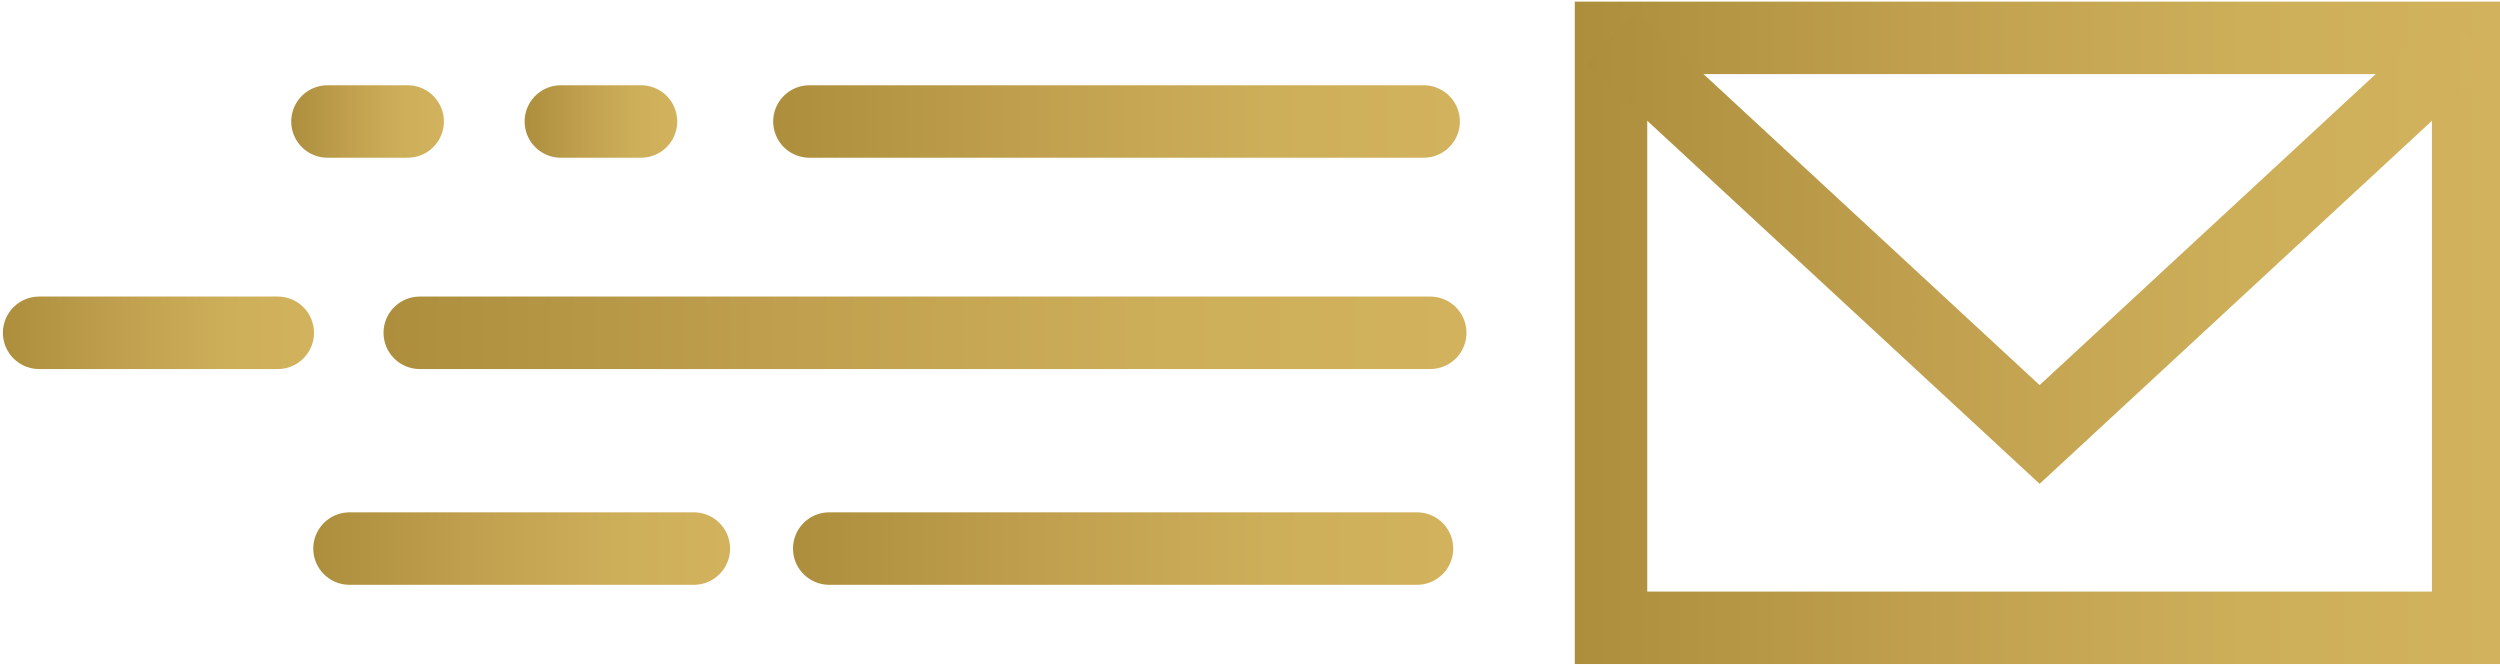
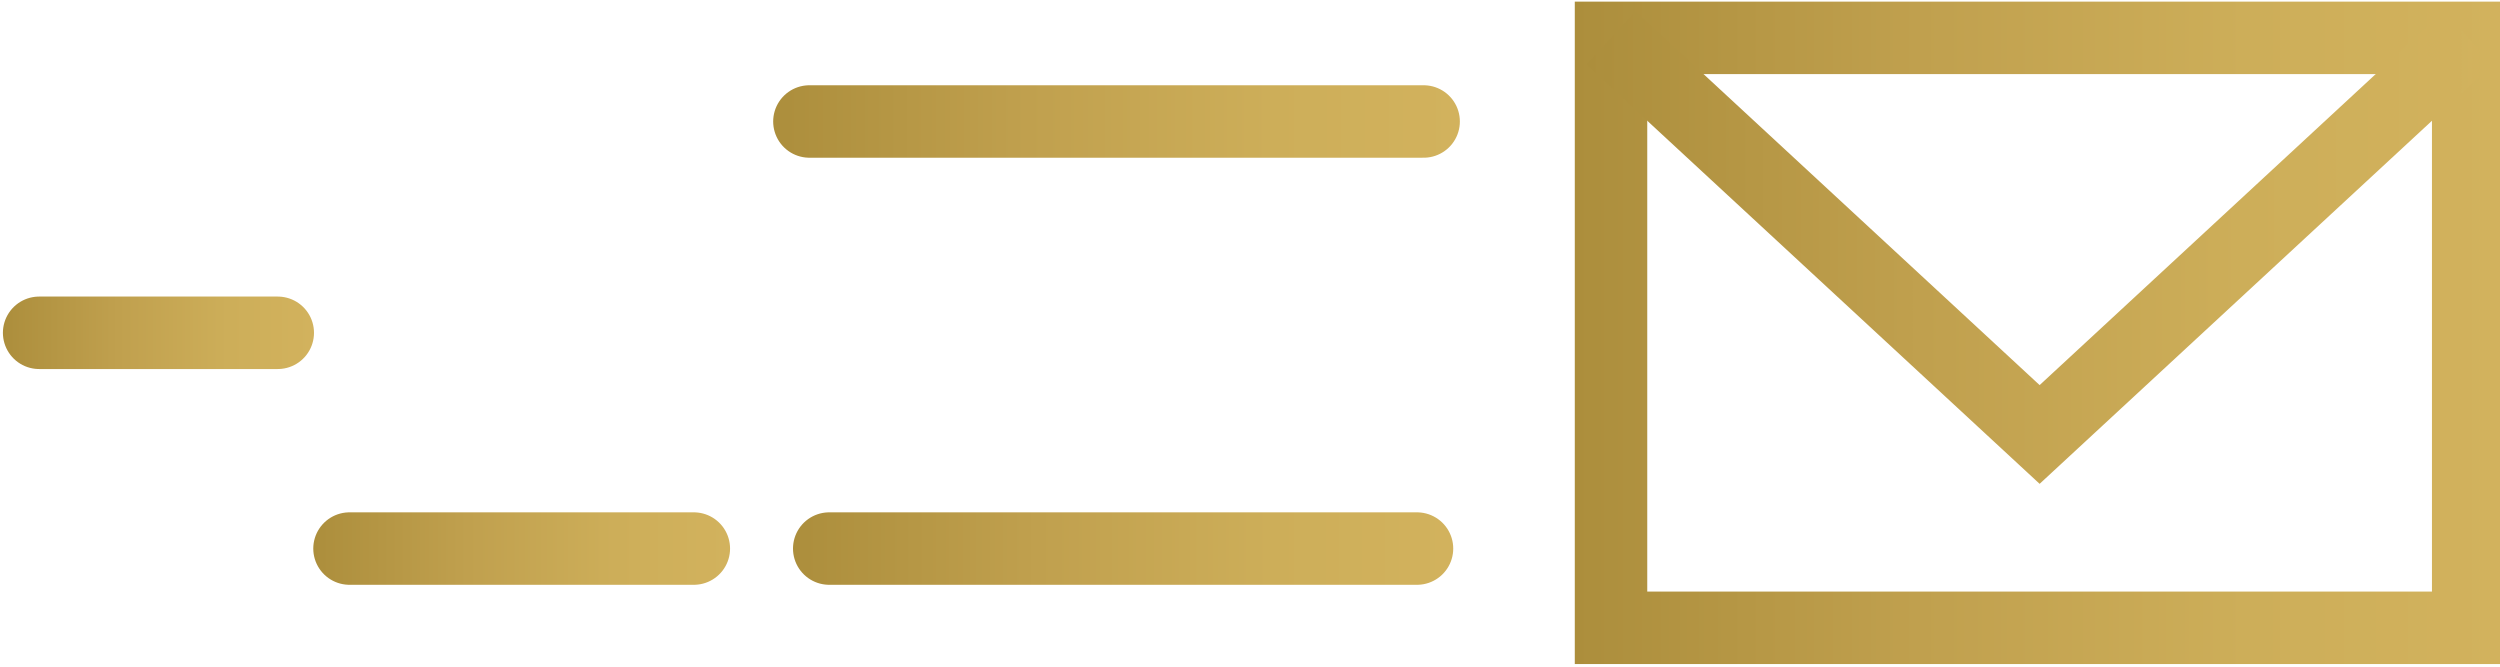
<svg xmlns="http://www.w3.org/2000/svg" version="1.1" id="Capa_1" x="0px" y="0px" width="68.998px" height="18.417px" viewBox="0 0 68.998 18.417" enable-background="new 0 0 68.998 18.417" xml:space="preserve">
  <linearGradient id="SVGID_1_" gradientUnits="userSpaceOnUse" x1="43.463" y1="9.187" x2="69.12" y2="9.187">
    <stop offset="0" style="stop-color:#AC8E3C" />
    <stop offset="0.37" style="stop-color:#C0A04E" />
    <stop offset="0.724" style="stop-color:#CDAE59" />
    <stop offset="1" style="stop-color:#D2B25D" />
  </linearGradient>
  <rect x="44.463" y="1.045" fill="none" stroke="url(#SVGID_1_)" stroke-width="2" stroke-miterlimit="10" width="23.657" height="16.282" />
  <linearGradient id="SVGID_2_" gradientUnits="userSpaceOnUse" x1="43.784" y1="6.833" x2="68.8" y2="6.833">
    <stop offset="0" style="stop-color:#AC8E3C" />
    <stop offset="0.37" style="stop-color:#C0A04E" />
    <stop offset="0.724" style="stop-color:#CDAE59" />
    <stop offset="1" style="stop-color:#D2B25D" />
  </linearGradient>
  <polyline fill="none" stroke="url(#SVGID_2_)" stroke-width="2" stroke-miterlimit="10" points="44.463,1.045 56.292,11.991   68.12,1.045 " />
  <linearGradient id="SVGID_3_" gradientUnits="userSpaceOnUse" x1="21.886" y1="15.14" x2="40.108" y2="15.14">
    <stop offset="0" style="stop-color:#AC8E3C" />
    <stop offset="0.37" style="stop-color:#C0A04E" />
    <stop offset="0.724" style="stop-color:#CDAE59" />
    <stop offset="1" style="stop-color:#D2B25D" />
  </linearGradient>
  <line fill="none" stroke="url(#SVGID_3_)" stroke-width="2" stroke-linecap="round" stroke-miterlimit="10" x1="39.108" y1="15.14" x2="22.886" y2="15.14" />
  <linearGradient id="SVGID_4_" gradientUnits="userSpaceOnUse" x1="21.339" y1="3.353" x2="40.291" y2="3.353">
    <stop offset="0" style="stop-color:#AC8E3C" />
    <stop offset="0.37" style="stop-color:#C0A04E" />
    <stop offset="0.724" style="stop-color:#CDAE59" />
    <stop offset="1" style="stop-color:#D2B25D" />
  </linearGradient>
  <line fill="none" stroke="url(#SVGID_4_)" stroke-width="2" stroke-linecap="round" stroke-miterlimit="10" x1="39.291" y1="3.353" x2="22.339" y2="3.353" />
  <linearGradient id="SVGID_5_" gradientUnits="userSpaceOnUse" x1="10.585" y1="9.185" x2="40.473" y2="9.185">
    <stop offset="0" style="stop-color:#AC8E3C" />
    <stop offset="0.37" style="stop-color:#C0A04E" />
    <stop offset="0.724" style="stop-color:#CDAE59" />
    <stop offset="1" style="stop-color:#D2B25D" />
  </linearGradient>
-   <line fill="none" stroke="url(#SVGID_5_)" stroke-width="2" stroke-linecap="round" stroke-miterlimit="10" x1="39.473" y1="9.185" x2="11.585" y2="9.185" />
  <linearGradient id="SVGID_6_" gradientUnits="userSpaceOnUse" x1="8.646" y1="15.14" x2="20.149" y2="15.14">
    <stop offset="0" style="stop-color:#AC8E3C" />
    <stop offset="0.37" style="stop-color:#C0A04E" />
    <stop offset="0.724" style="stop-color:#CDAE59" />
    <stop offset="1" style="stop-color:#D2B25D" />
  </linearGradient>
  <line fill="none" stroke="url(#SVGID_6_)" stroke-width="2" stroke-linecap="round" stroke-miterlimit="10" x1="9.646" y1="15.14" x2="19.149" y2="15.14" />
  <linearGradient id="SVGID_7_" gradientUnits="userSpaceOnUse" x1="14.479" y1="3.353" x2="18.691" y2="3.353">
    <stop offset="0" style="stop-color:#AC8E3C" />
    <stop offset="0.37" style="stop-color:#C0A04E" />
    <stop offset="0.724" style="stop-color:#CDAE59" />
    <stop offset="1" style="stop-color:#D2B25D" />
  </linearGradient>
-   <line fill="none" stroke="url(#SVGID_7_)" stroke-width="2" stroke-linecap="round" stroke-miterlimit="10" x1="15.479" y1="3.353" x2="17.691" y2="3.353" />
  <linearGradient id="SVGID_8_" gradientUnits="userSpaceOnUse" x1="8.038" y1="3.353" x2="12.251" y2="3.353">
    <stop offset="0" style="stop-color:#AC8E3C" />
    <stop offset="0.37" style="stop-color:#C0A04E" />
    <stop offset="0.724" style="stop-color:#CDAE59" />
    <stop offset="1" style="stop-color:#D2B25D" />
  </linearGradient>
-   <line fill="none" stroke="url(#SVGID_8_)" stroke-width="2" stroke-linecap="round" stroke-miterlimit="10" x1="9.038" y1="3.353" x2="11.251" y2="3.353" />
  <linearGradient id="SVGID_9_" gradientUnits="userSpaceOnUse" x1="0.08" y1="9.185" x2="8.666" y2="9.185">
    <stop offset="0" style="stop-color:#AC8E3C" />
    <stop offset="0.37" style="stop-color:#C0A04E" />
    <stop offset="0.724" style="stop-color:#CDAE59" />
    <stop offset="1" style="stop-color:#D2B25D" />
  </linearGradient>
  <line fill="none" stroke="url(#SVGID_9_)" stroke-width="2" stroke-linecap="round" stroke-miterlimit="10" x1="1.08" y1="9.185" x2="7.666" y2="9.185" />
</svg>